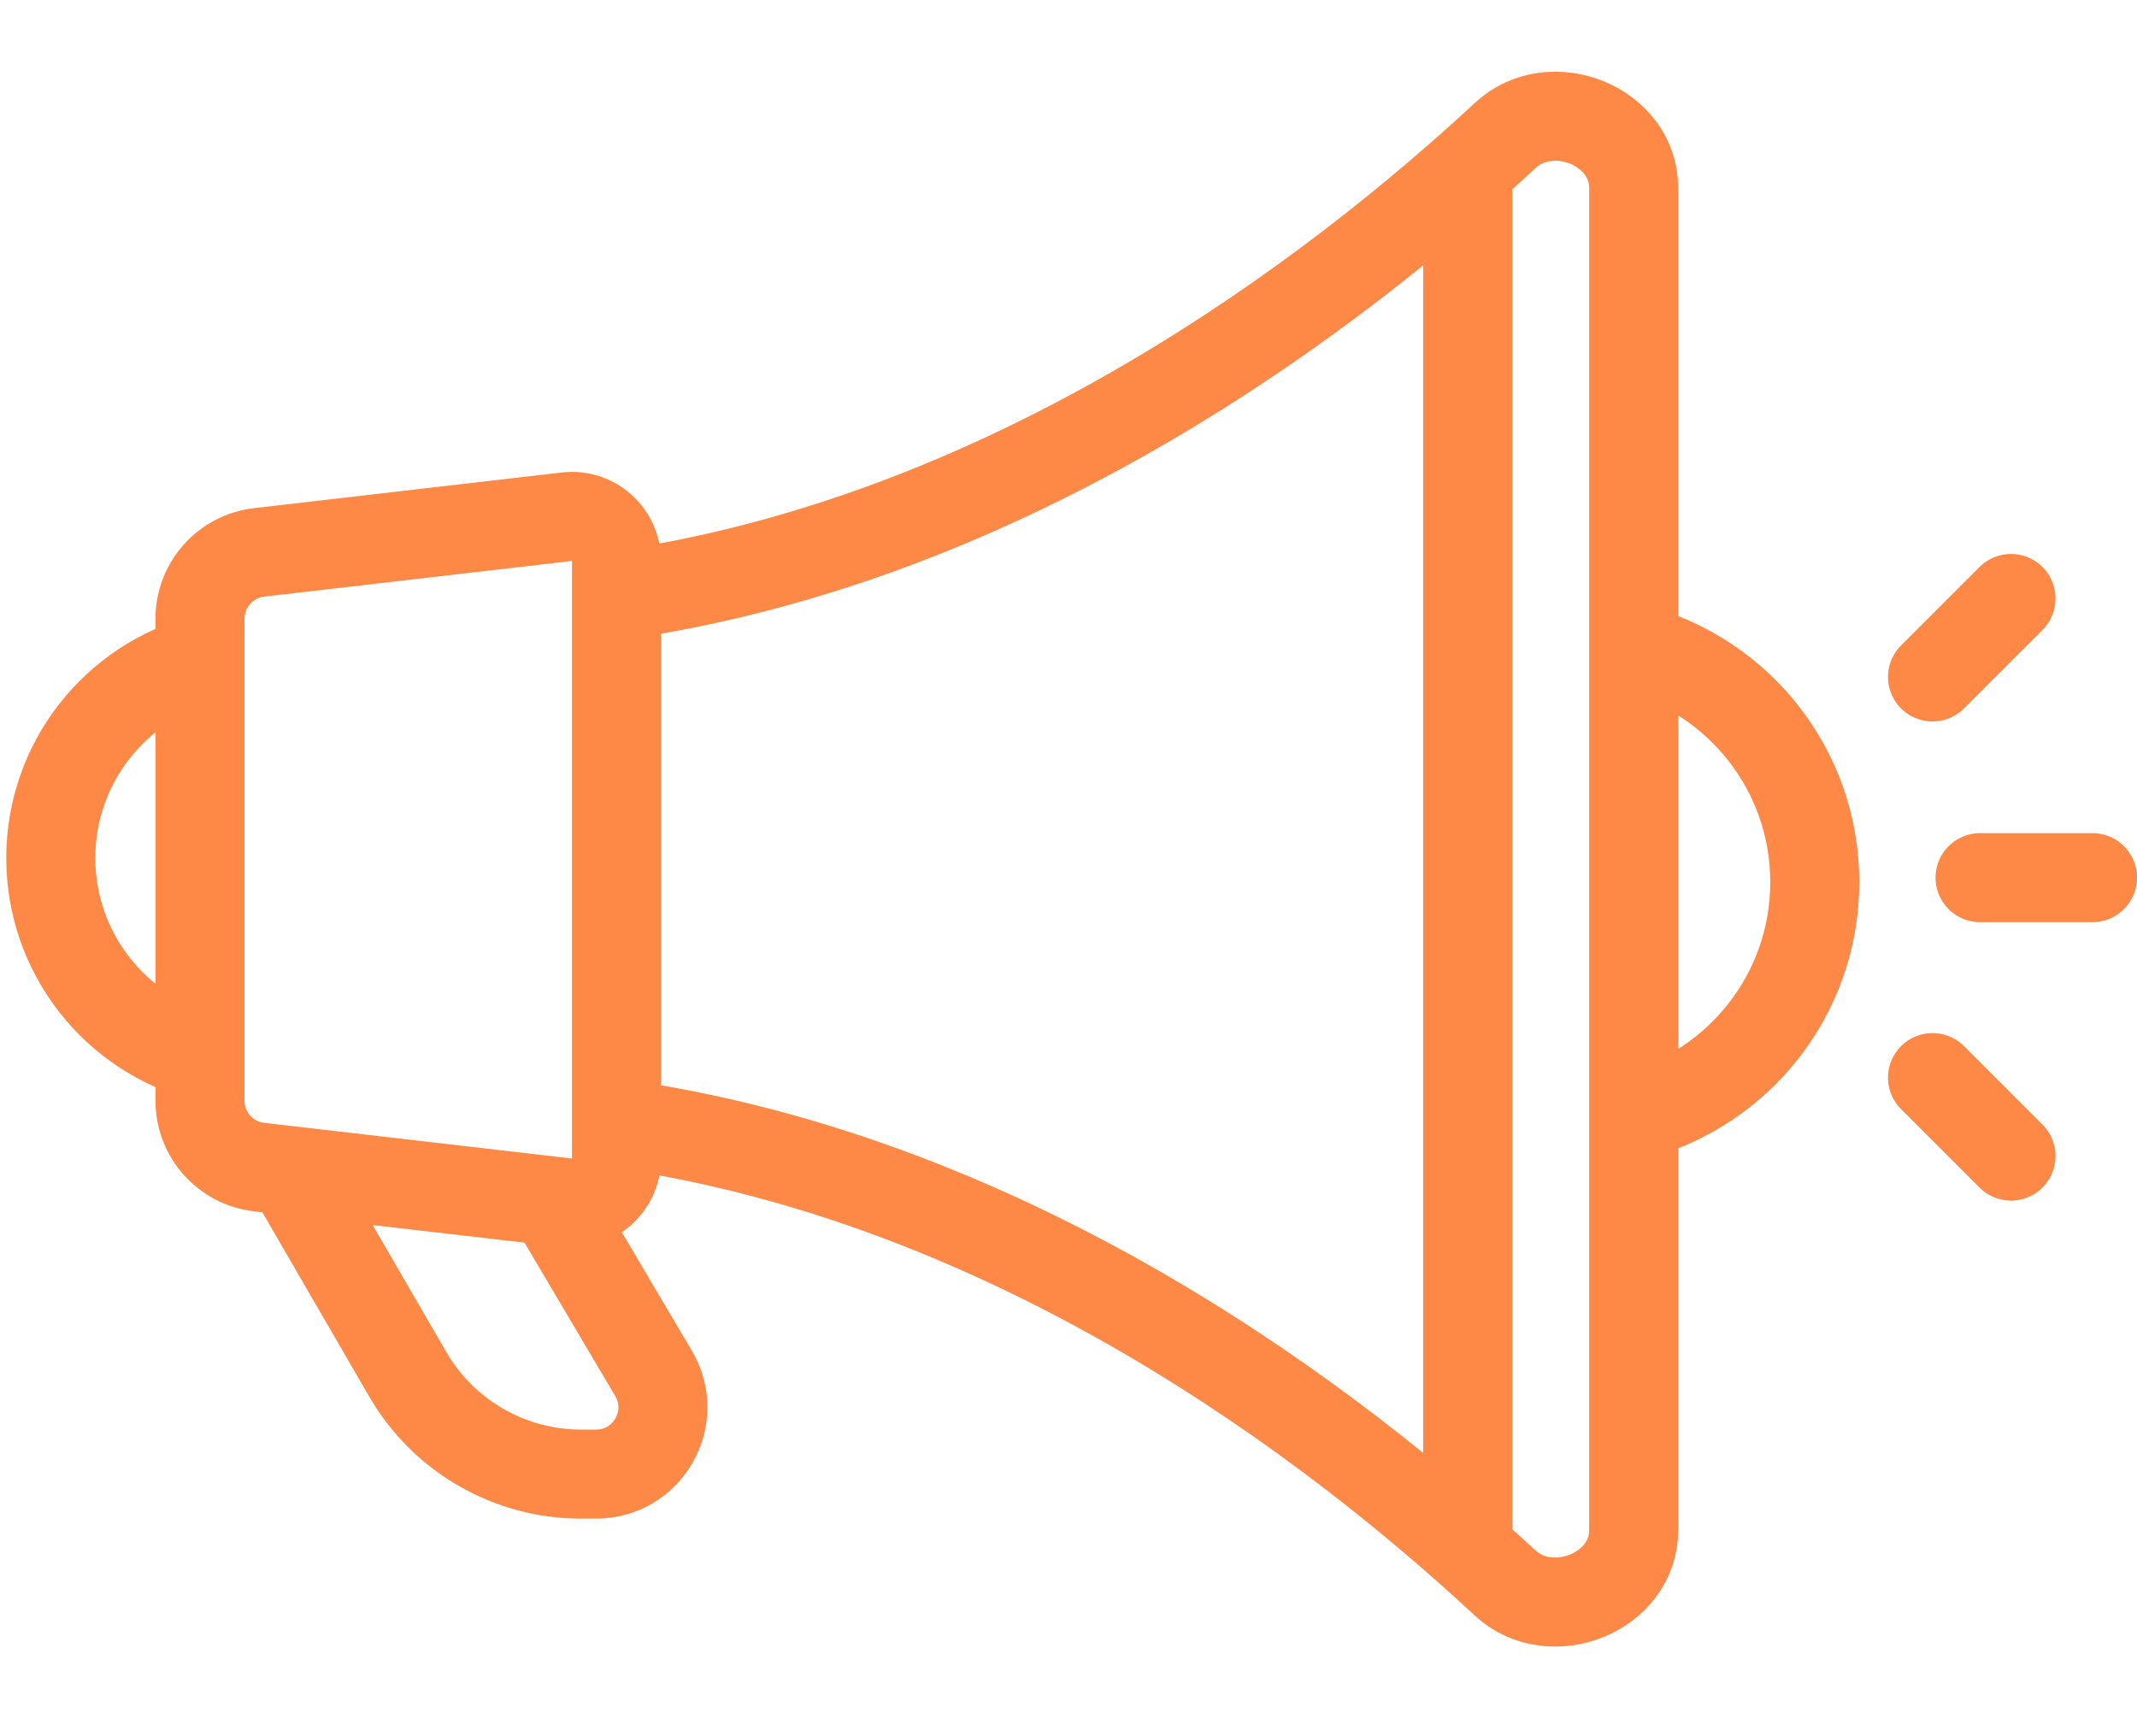
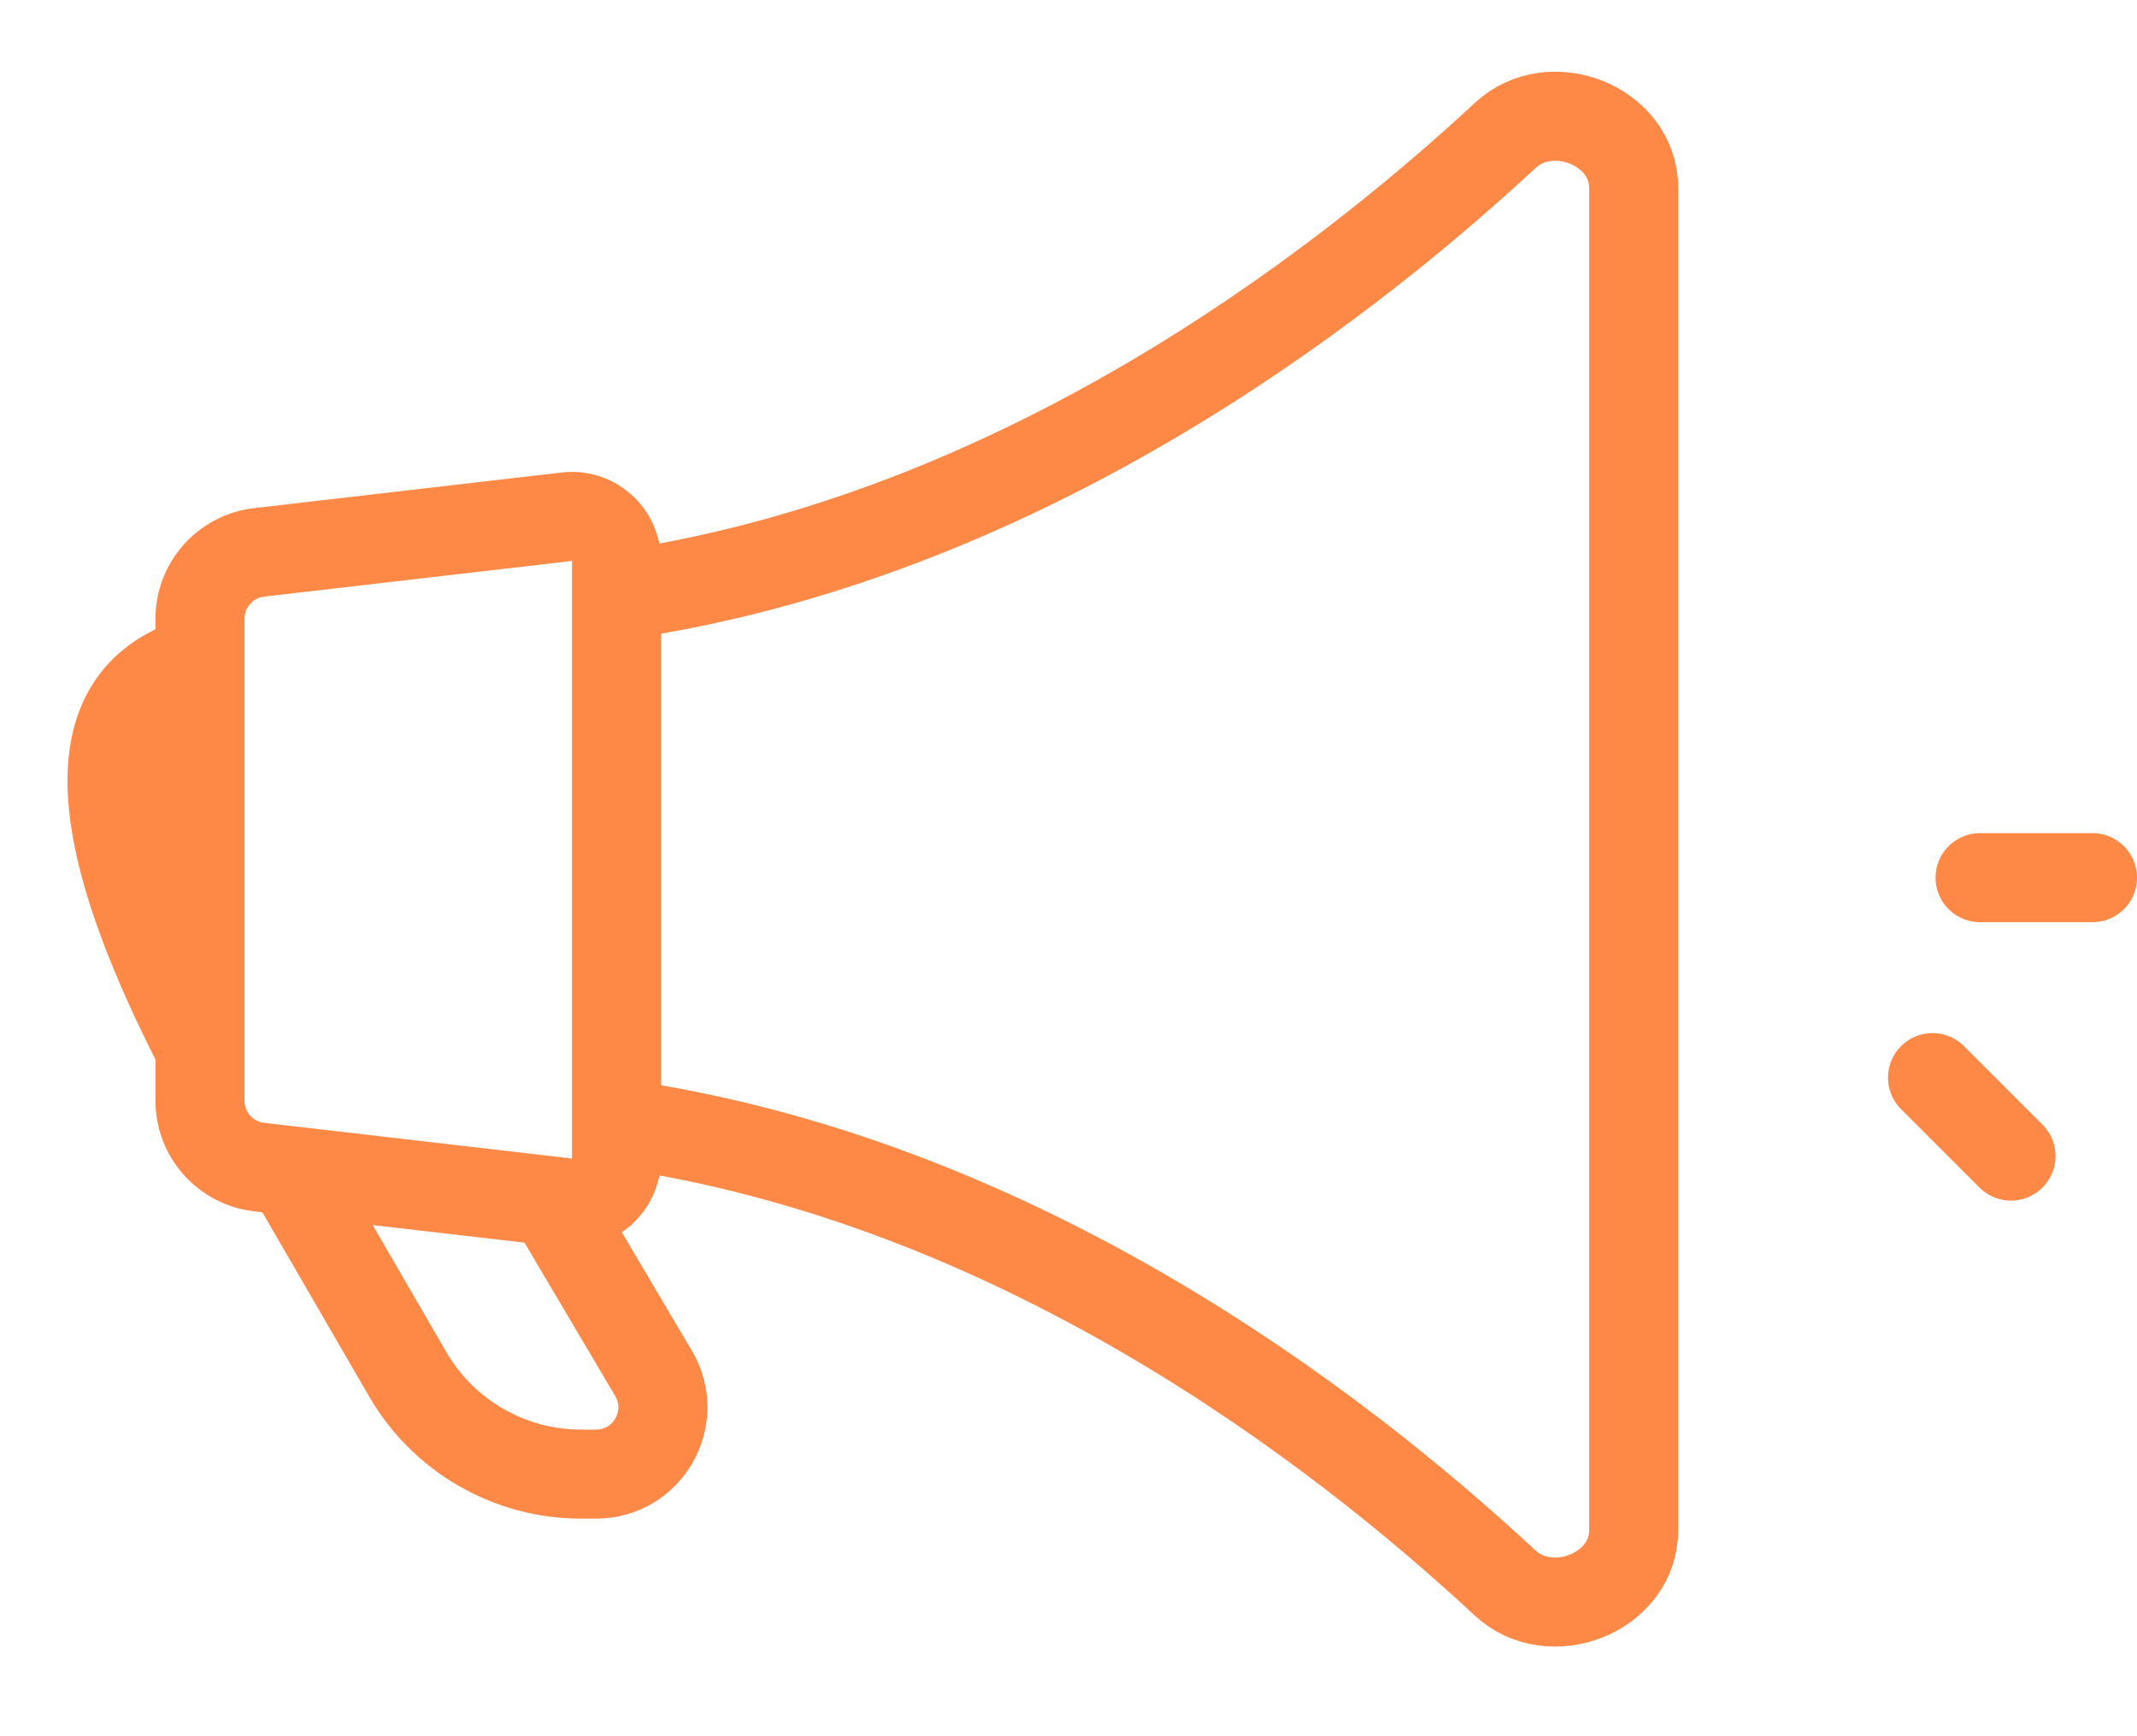
<svg xmlns="http://www.w3.org/2000/svg" width="96" height="78" viewBox="0 0 96 78" fill="none">
  <path d="M27.688 26.761C45.589 24.213 60.048 13.11 67.621 6.083C69.677 4.175 73.39 5.644 73.39 8.449V68.743C73.39 71.552 69.663 73.022 67.606 71.109C60.045 64.077 45.627 53.001 27.688 50.466" stroke="#FE8846" stroke-width="4" />
-   <path d="M65.933 7.667V69.666" stroke="#FE8846" stroke-width="4" />
-   <path d="M73.438 29.139C78.092 30.36 81.525 34.595 81.525 39.632C81.525 44.669 78.092 48.904 73.438 50.125" stroke="#FE8846" stroke-width="4" />
-   <path d="M9.179 47.496C5.21 46.455 2.282 42.843 2.282 38.547C2.282 34.251 5.21 30.639 9.179 29.598" stroke="#FE8846" stroke-width="4" />
+   <path d="M9.179 47.496C2.282 34.251 5.21 30.639 9.179 29.598" stroke="#FE8846" stroke-width="4" />
  <path d="M8.984 27.796C8.984 26.273 10.126 24.992 11.639 24.816L25.466 23.213C26.653 23.076 27.696 24.004 27.696 25.2V52.048C27.696 53.244 26.653 54.172 25.466 54.034L11.639 52.431C10.126 52.256 8.984 50.974 8.984 49.451V27.796Z" stroke="#FE8846" stroke-width="4" />
  <path d="M12.967 52.513L18.316 61.739C19.926 64.516 22.892 66.225 26.102 66.225H26.776C29.099 66.225 30.541 63.698 29.358 61.698L24.628 53.7" stroke="#FE8846" stroke-width="4" />
  <path d="M86.814 48.412L90.339 51.937" stroke="#FE8846" stroke-width="4" stroke-linecap="round" />
  <path d="M88.95 39.429H94" stroke="#FE8846" stroke-width="4" stroke-linecap="round" />
-   <path d="M86.814 30.412L90.339 26.887" stroke="#FE8846" stroke-width="4" stroke-linecap="round" />
</svg>